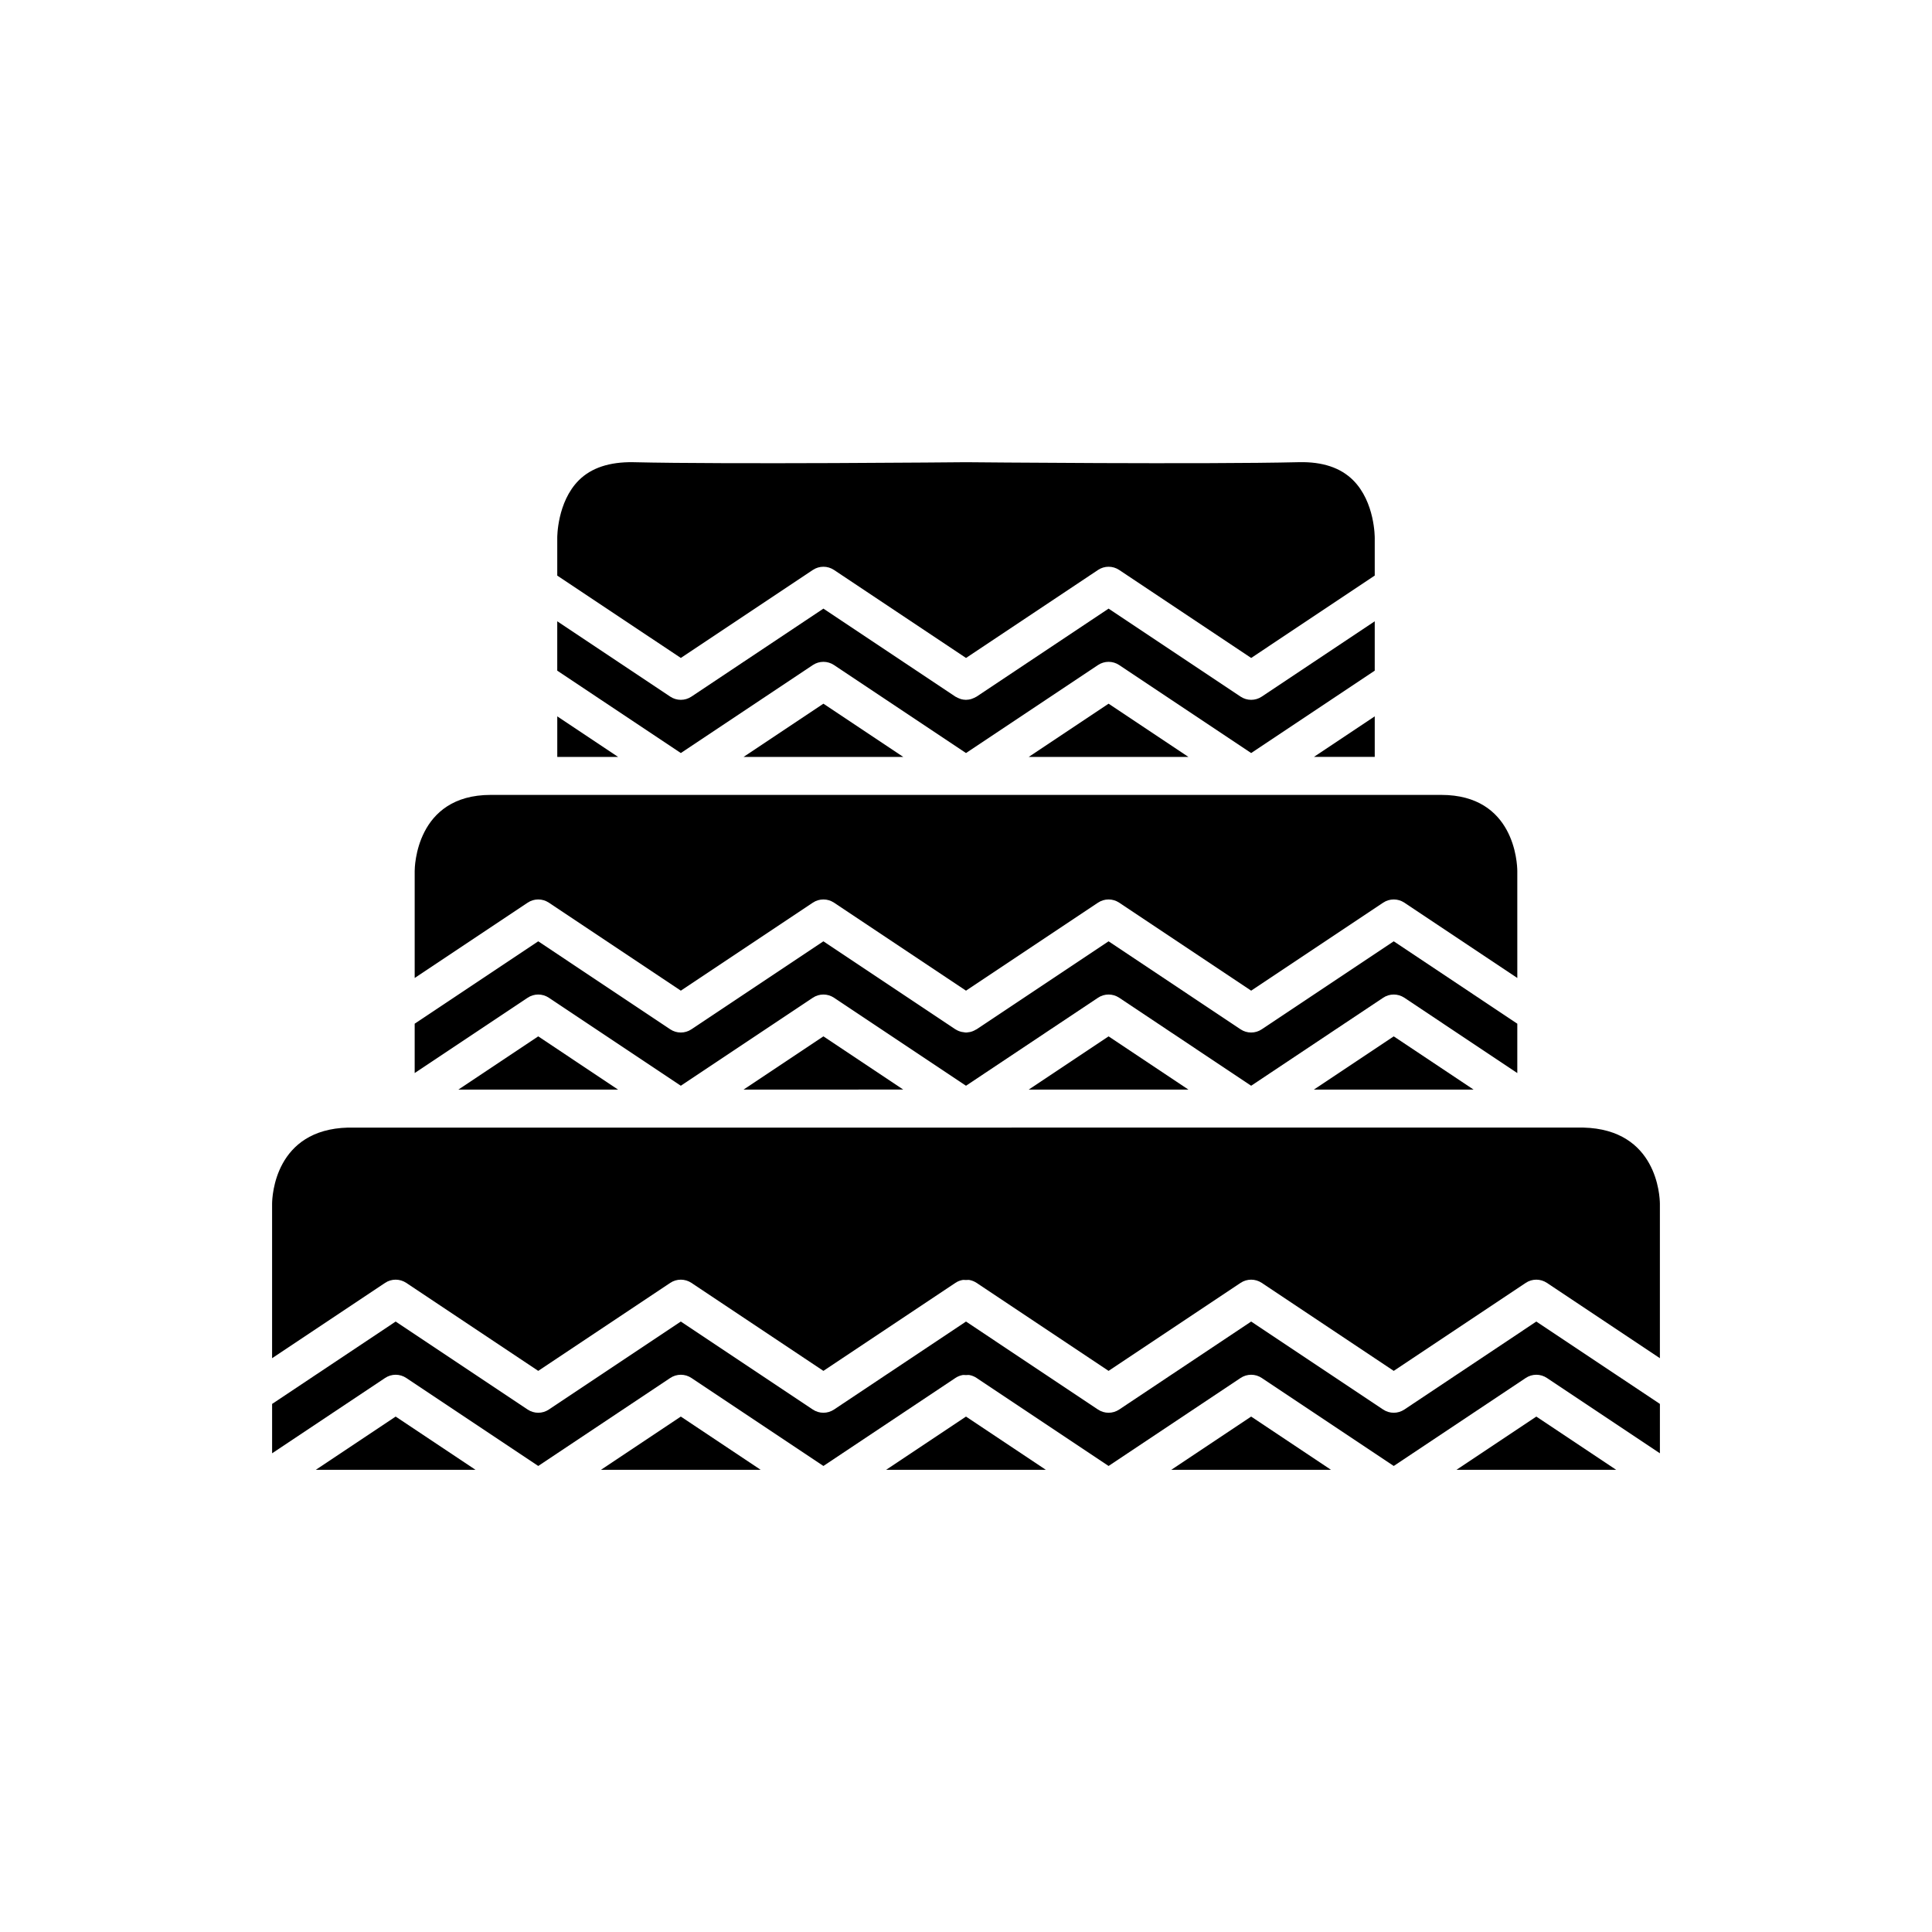
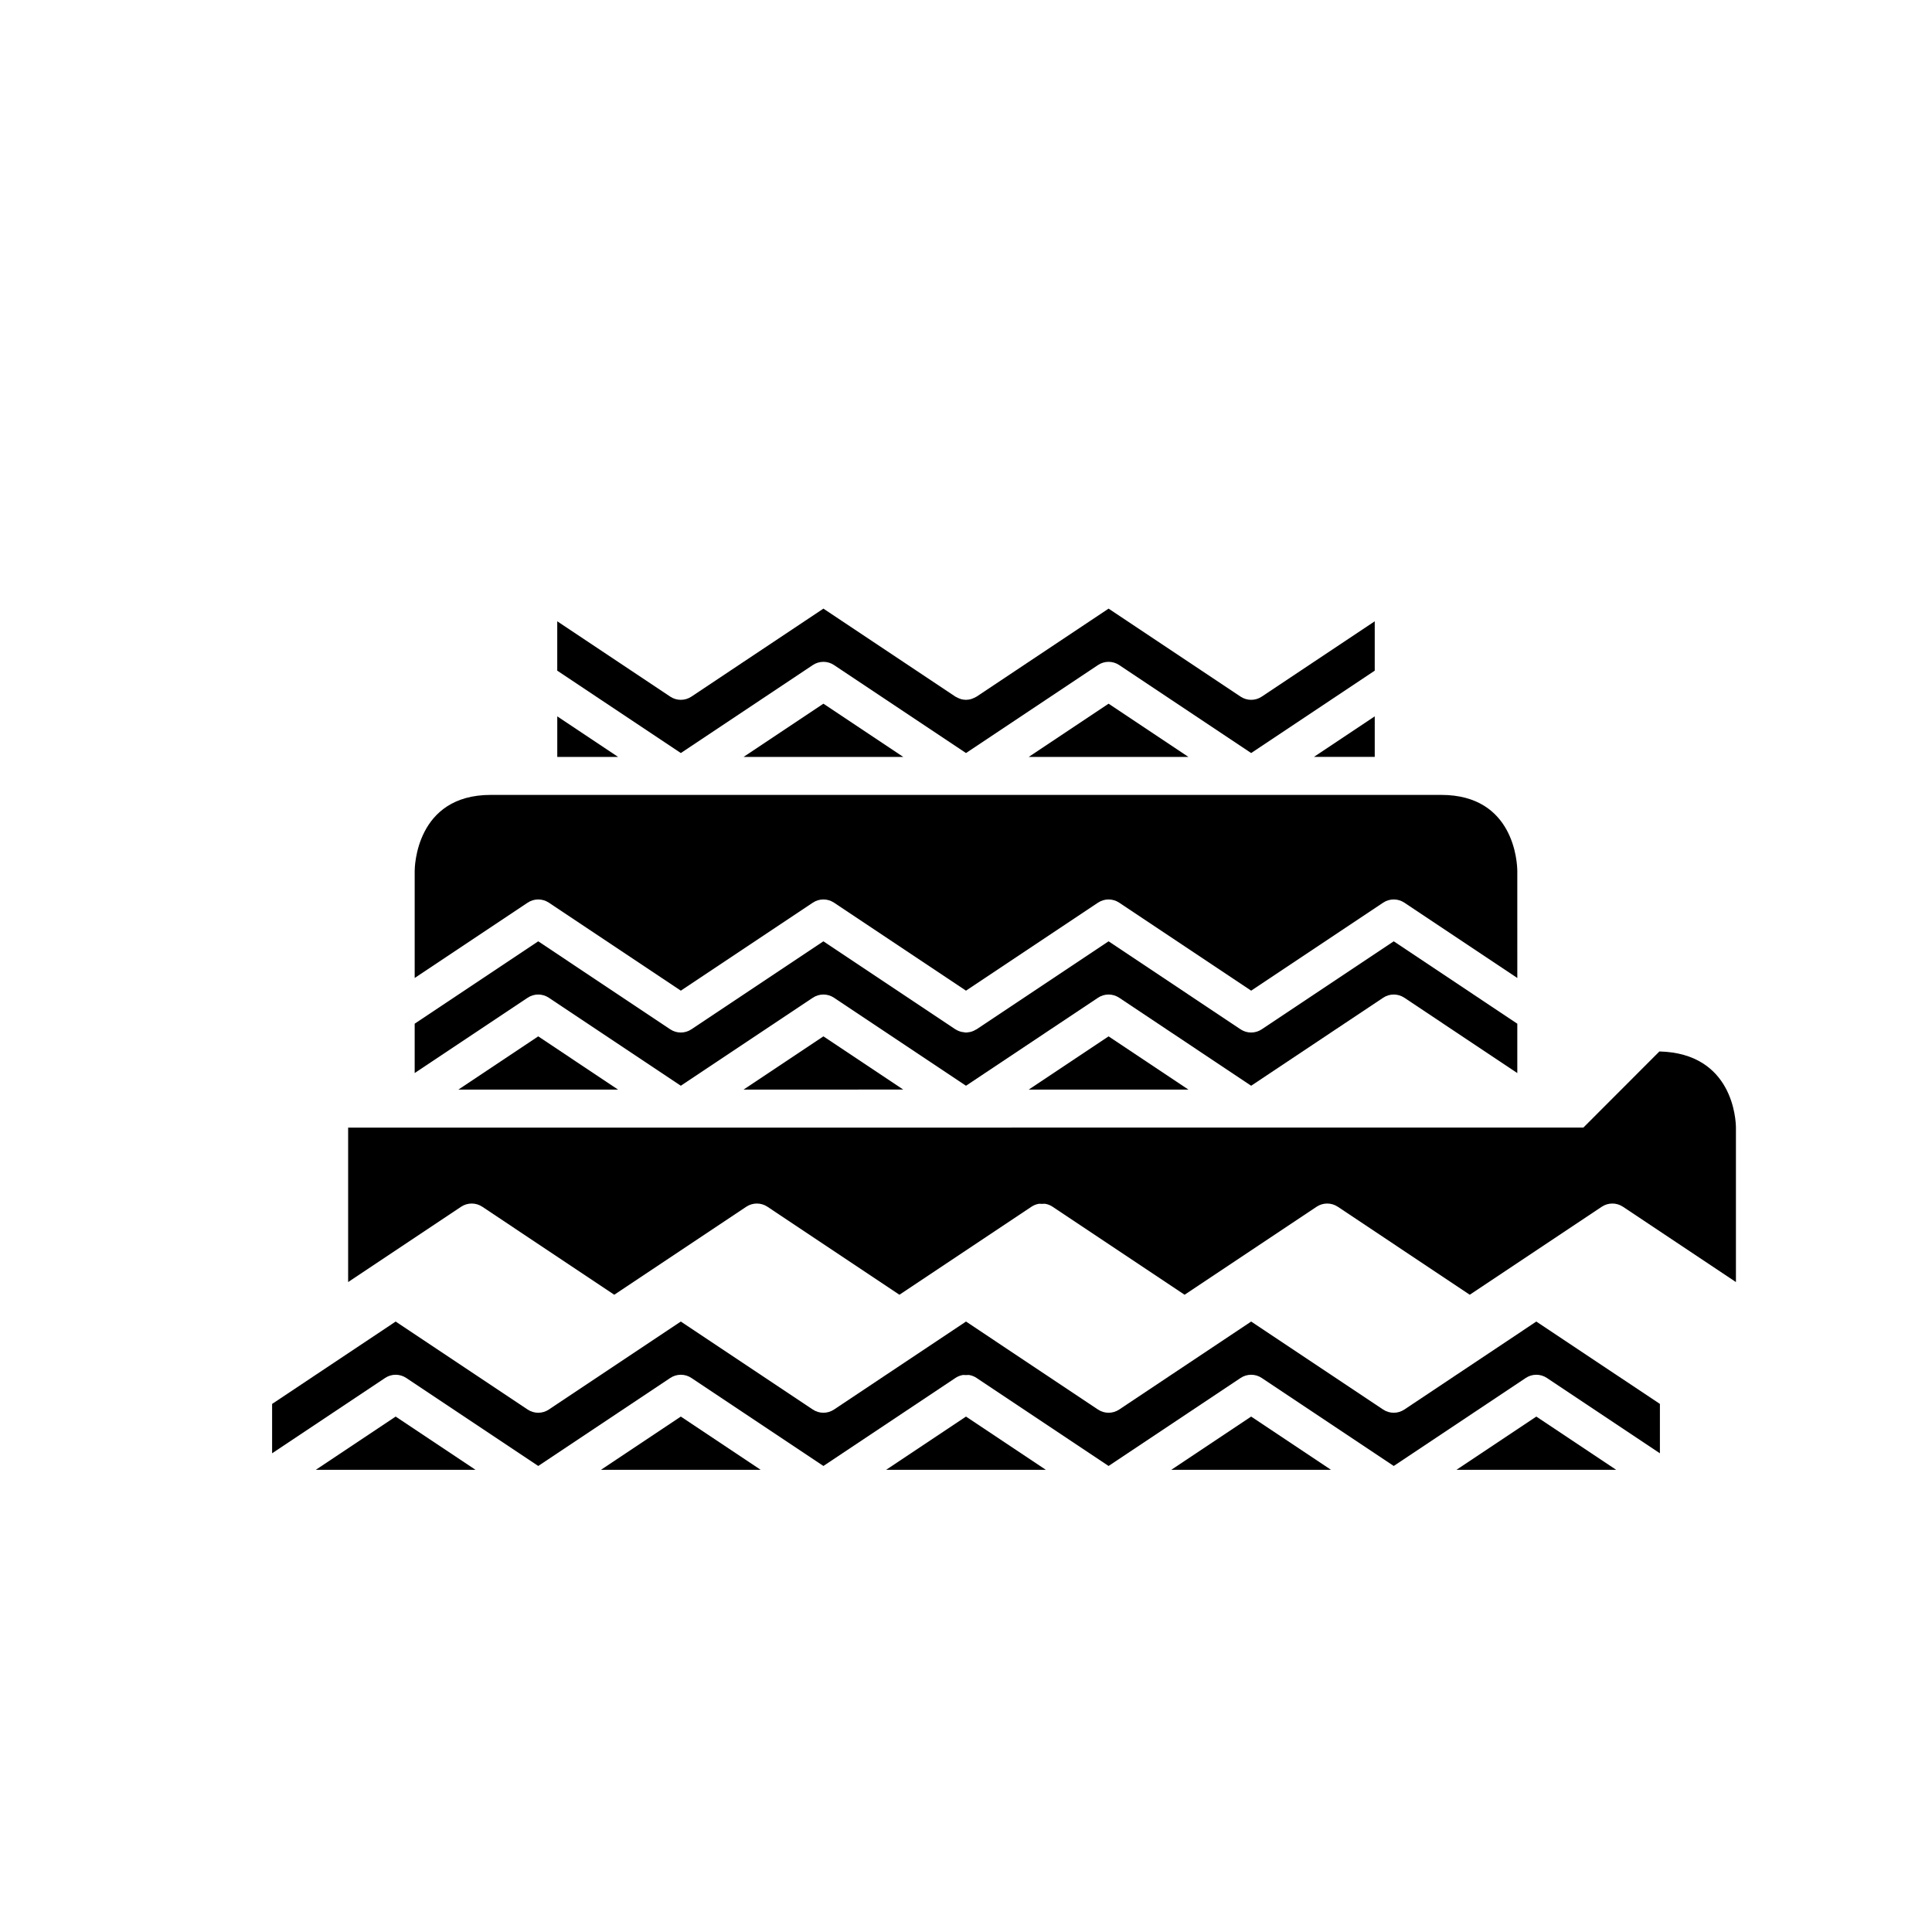
<svg xmlns="http://www.w3.org/2000/svg" fill="#000000" width="800px" height="800px" version="1.1" viewBox="144 144 512 512">
  <g>
    <path d="m265.48 432.75h42.312l-21.156-14.105z" />
    <path d="m421.15 533.51-21.152-14.102-21.156 14.102z" />
    <path d="m227.7 533.51h42.309l-21.156-14.102z" />
    <path d="m416.63 432.75h42.309l-21.152-14.102z" />
    <path d="m303.27 533.51h42.309l-21.156-14.102z" />
    <path d="m341.06 432.75 42.309-0.004-21.156-14.102z" />
    <path d="m307.8 344.59-16.117-10.746v10.746z" />
-     <path d="m492.2 432.75h42.309l-21.156-14.102z" />
    <path d="m546.1 374.81c-0.016-2.043-0.742-20.152-20.152-20.152h-251.9c-19.922 0-20.152 19.332-20.152 20.152v28.367l29.953-19.969c1.691-1.125 3.898-1.125 5.59 0l34.988 23.328 34.992-23.328c1.691-1.125 3.898-1.125 5.59 0l34.992 23.328 34.992-23.328c1.691-1.125 3.898-1.125 5.59 0l34.988 23.328 34.992-23.328c1.691-1.125 3.898-1.125 5.59 0l29.949 19.969z" />
    <path d="m546.1 415.29-32.746-21.832-34.992 23.328c-1.691 1.125-3.898 1.125-5.59 0l-34.988-23.328-34.992 23.328c-0.051 0.031-0.105 0.035-0.156 0.062-0.5 0.309-1.039 0.539-1.605 0.656-0.098 0.02-0.195 0.02-0.293 0.035-0.25 0.039-0.492 0.094-0.746 0.094-0.227 0-0.445-0.066-0.672-0.098-0.164-0.023-0.316-0.031-0.477-0.07-0.539-0.125-1.062-0.324-1.551-0.637-0.023-0.016-0.055-0.02-0.078-0.035-0.004-0.004-0.008-0.004-0.012-0.004l-34.992-23.332-34.992 23.328c-1.691 1.125-3.898 1.125-5.59 0l-34.988-23.328-32.746 21.832v13.082l29.953-19.969c1.691-1.125 3.898-1.125 5.59 0l34.988 23.328 34.992-23.328c1.691-1.125 3.898-1.125 5.59 0l34.992 23.328 34.992-23.328c1.691-1.125 3.898-1.125 5.59 0l34.988 23.328 34.992-23.328c1.691-1.125 3.898-1.125 5.59 0l29.949 19.969z" />
    <path d="m454.41 533.51h42.309l-21.152-14.102z" />
    <path d="m529.99 533.51h42.309l-21.156-14.102z" />
    <path d="m516.15 517.55c-1.691 1.125-3.898 1.125-5.59 0l-34.988-23.328-34.992 23.328c-1.691 1.125-3.898 1.125-5.59 0l-34.988-23.328-34.992 23.328c-1.691 1.125-3.898 1.125-5.59 0l-34.992-23.328-34.992 23.328c-1.691 1.125-3.898 1.125-5.59 0l-34.988-23.328-32.746 21.832v13.082l29.953-19.969c1.691-1.125 3.898-1.125 5.59 0l34.988 23.328 34.992-23.328c1.691-1.125 3.898-1.125 5.59 0l34.988 23.328 34.992-23.328c0.004 0 0.004 0 0.008-0.004 0.555-0.371 1.176-0.621 1.82-0.75 0.32-0.062 0.645-0.004 0.969-0.004s0.645-0.059 0.969 0.004c0.645 0.125 1.266 0.379 1.82 0.75 0.004 0 0.004 0 0.008 0.004l34.988 23.328 34.992-23.328c1.691-1.125 3.898-1.125 5.59 0l34.988 23.328 34.992-23.328c1.691-1.125 3.898-1.125 5.59 0l29.953 19.969v-13.082l-32.75-21.832z" />
-     <path d="m563.61 442.82h-12.457c-0.004 0-0.008 0.004-0.012 0.004s-0.008-0.004-0.012-0.004l-151.13 0.004h-163.74c-19.398 0.488-20.133 18.164-20.152 20.176v40.938l29.953-19.969c1.691-1.125 3.898-1.125 5.59 0l34.988 23.328 34.992-23.328c1.691-1.125 3.898-1.125 5.59 0l34.988 23.328 34.992-23.328c0.004 0 0.004 0 0.008-0.004 0.555-0.371 1.172-0.621 1.816-0.746 0.32-0.062 0.645-0.004 0.969-0.004 0.324 0 0.645-0.059 0.969 0.004 0.645 0.125 1.262 0.379 1.82 0.746 0.004 0 0.004 0 0.008 0.004l34.992 23.328 34.992-23.328c1.691-1.125 3.898-1.125 5.59 0l34.988 23.328 34.992-23.328c1.691-1.125 3.898-1.125 5.59 0l29.953 19.969v-40.961c-0.02-1.992-0.758-19.668-20.281-20.156z" />
+     <path d="m563.61 442.82h-12.457c-0.004 0-0.008 0.004-0.012 0.004s-0.008-0.004-0.012-0.004l-151.13 0.004h-163.74v40.938l29.953-19.969c1.691-1.125 3.898-1.125 5.59 0l34.988 23.328 34.992-23.328c1.691-1.125 3.898-1.125 5.59 0l34.988 23.328 34.992-23.328c0.004 0 0.004 0 0.008-0.004 0.555-0.371 1.172-0.621 1.816-0.746 0.32-0.062 0.645-0.004 0.969-0.004 0.324 0 0.645-0.059 0.969 0.004 0.645 0.125 1.262 0.379 1.82 0.746 0.004 0 0.004 0 0.008 0.004l34.992 23.328 34.992-23.328c1.691-1.125 3.898-1.125 5.59 0l34.988 23.328 34.992-23.328c1.691-1.125 3.898-1.125 5.59 0l29.953 19.969v-40.961c-0.02-1.992-0.758-19.668-20.281-20.156z" />
    <path d="m341.06 344.59h42.309l-21.156-14.105z" />
-     <path d="m508.32 286.64c0.004-0.191 0.074-9.625-5.766-15.414-3.32-3.293-8.09-4.875-14.27-4.742-25.418 0.605-86.871 0.02-88.281 0.008-1.414 0.012-62.863 0.598-88.289-0.004-6.144-0.082-10.992 1.465-14.316 4.789-5.777 5.777-5.719 15.156-5.719 15.25v10.012l32.75 21.828 34.992-23.328c1.691-1.125 3.898-1.125 5.59 0l34.992 23.328 34.992-23.328c1.691-1.125 3.898-1.125 5.59 0l34.988 23.328 32.746-21.832z" />
    <path d="m508.32 308.65-29.953 19.969c-1.691 1.125-3.898 1.125-5.59 0l-34.988-23.328-34.992 23.328c-0.062 0.043-0.137 0.055-0.199 0.094-0.277 0.168-0.566 0.297-0.867 0.406-0.137 0.051-0.266 0.117-0.406 0.152-0.414 0.113-0.84 0.18-1.27 0.184-0.016 0.004-0.031 0.012-0.047 0.012h-0.004-0.008c-0.016 0-0.031-0.008-0.047-0.008-0.43-0.004-0.855-0.07-1.27-0.184-0.141-0.039-0.27-0.102-0.406-0.152-0.301-0.109-0.59-0.242-0.867-0.406-0.062-0.039-0.137-0.051-0.199-0.094l-34.992-23.332-34.992 23.328c-1.691 1.125-3.898 1.125-5.59 0l-29.953-19.969v13.082l32.75 21.832 34.992-23.328c1.691-1.125 3.898-1.125 5.59 0l34.992 23.328 34.992-23.328c1.691-1.125 3.898-1.125 5.59 0l34.988 23.328 32.746-21.832z" />
    <path d="m508.32 333.84-16.113 10.746h16.113z" />
    <path d="m416.63 344.59h42.309l-21.152-14.105z" />
  </g>
</svg>